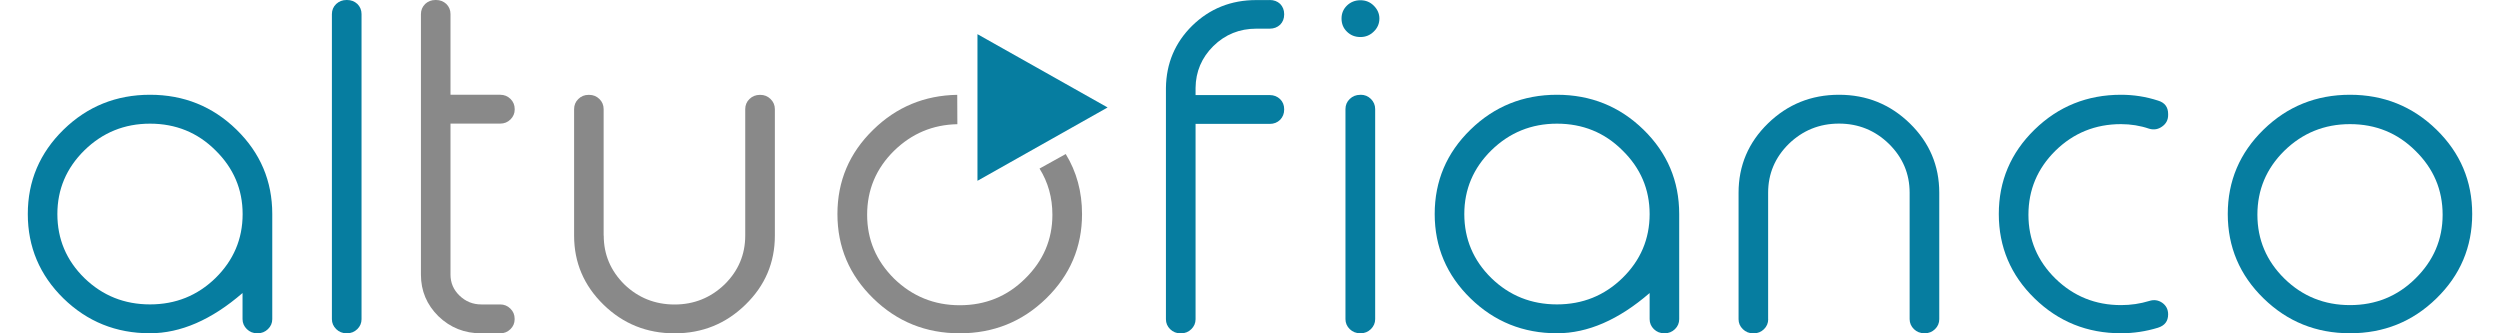
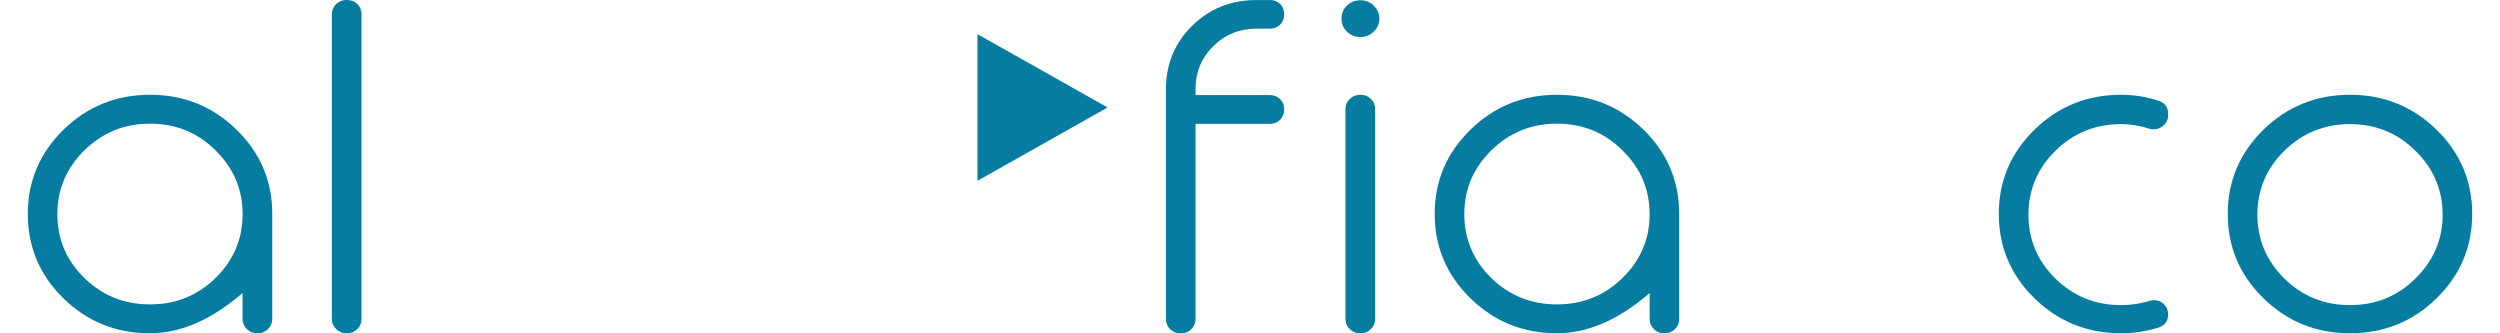
<svg xmlns="http://www.w3.org/2000/svg" width="75" height="10" viewBox="0 0 75 10" fill="none">
  <g id="Group 165">
    <path id="Vector" d="M10.413 0C10.533 0 10.634 0.039 10.719 0.117C10.804 0.2 10.846 0.303 10.846 0.422V9.576C10.846 9.69 10.804 9.791 10.719 9.874C10.634 9.957 10.531 9.998 10.413 9.998H10.392C10.274 9.998 10.171 9.957 10.086 9.874C10.002 9.791 9.957 9.69 9.957 9.576V0.425C9.957 0.305 9.999 0.202 10.086 0.119C10.173 0.039 10.274 0 10.392 0H10.413Z" fill="#067DA0" />
    <path id="Vector_2" d="M2.533 4.509C1.992 5.041 1.721 5.679 1.721 6.422C1.721 7.173 1.992 7.813 2.533 8.343C3.078 8.871 3.734 9.132 4.501 9.132C5.268 9.132 5.922 8.869 6.463 8.343C7.006 7.811 7.279 7.17 7.279 6.422C7.279 5.679 7.006 5.041 6.463 4.509C5.929 3.976 5.272 3.71 4.501 3.71C3.734 3.71 3.078 3.976 2.533 4.509ZM7.095 3.889C7.81 4.587 8.168 5.431 8.168 6.42V9.575C8.168 9.69 8.125 9.791 8.038 9.874C7.954 9.956 7.85 9.998 7.733 9.998H7.711C7.591 9.998 7.49 9.956 7.406 9.874C7.321 9.791 7.276 9.69 7.276 9.575V8.791C6.347 9.594 5.421 9.998 4.496 9.998C3.483 9.998 2.617 9.649 1.902 8.951C1.192 8.254 0.834 7.411 0.834 6.42C0.834 5.431 1.192 4.589 1.907 3.889C2.622 3.192 3.487 2.843 4.501 2.843C5.515 2.843 6.38 3.192 7.095 3.889Z" fill="#067DA0" />
    <path id="Vector_3" d="M38.092 0C38.217 0 38.321 0.039 38.405 0.117C38.485 0.2 38.525 0.303 38.525 0.422V0.436C38.525 0.558 38.485 0.659 38.405 0.741C38.321 0.819 38.217 0.86 38.092 0.86H37.688C37.187 0.86 36.757 1.033 36.401 1.381C36.051 1.728 35.872 2.148 35.867 2.637V2.852H38.092C38.217 2.852 38.321 2.894 38.405 2.976C38.485 3.054 38.525 3.155 38.525 3.274V3.288C38.525 3.408 38.485 3.509 38.405 3.593C38.321 3.676 38.217 3.717 38.092 3.717H35.867V9.578C35.867 9.693 35.823 9.794 35.738 9.876C35.654 9.959 35.55 10 35.432 10H35.411C35.294 10 35.19 9.959 35.105 9.876C35.021 9.794 34.978 9.693 34.978 9.578V2.637C34.988 1.9 35.251 1.278 35.766 0.771C36.293 0.257 36.933 0.002 37.685 0.002H38.092V0Z" fill="#067DA0" />
    <path id="Vector_4" d="M40.82 2.843C40.94 2.843 41.041 2.884 41.126 2.967C41.21 3.05 41.255 3.151 41.255 3.272V9.576C41.255 9.69 41.21 9.791 41.126 9.874C41.041 9.956 40.94 9.998 40.82 9.998H40.806C40.681 9.998 40.578 9.956 40.493 9.874C40.408 9.791 40.364 9.69 40.364 9.576V3.274C40.364 3.153 40.406 3.052 40.493 2.969C40.578 2.887 40.681 2.845 40.806 2.845H40.82V2.843ZM40.813 1.111C40.651 1.111 40.517 1.058 40.408 0.95C40.298 0.844 40.246 0.711 40.246 0.555C40.246 0.402 40.3 0.273 40.408 0.167C40.517 0.062 40.653 0.007 40.813 0.007C40.968 0.007 41.102 0.06 41.21 0.167C41.323 0.278 41.382 0.408 41.382 0.555C41.382 0.707 41.326 0.84 41.21 0.95C41.102 1.055 40.971 1.111 40.813 1.111Z" fill="#067DA0" />
    <path id="Vector_5" d="M44.741 4.509C44.2 5.041 43.929 5.679 43.929 6.422C43.929 7.17 44.2 7.813 44.741 8.343C45.284 8.871 45.943 9.132 46.709 9.132C47.476 9.132 48.13 8.869 48.671 8.343C49.217 7.811 49.489 7.17 49.489 6.422C49.489 5.679 49.217 5.041 48.671 4.509C48.137 3.976 47.481 3.71 46.709 3.71C45.943 3.71 45.287 3.976 44.741 4.509ZM49.304 3.889C50.019 4.587 50.376 5.431 50.376 6.42V9.575C50.376 9.69 50.334 9.791 50.249 9.874C50.164 9.956 50.063 9.998 49.943 9.998H49.922C49.804 9.998 49.701 9.956 49.616 9.874C49.532 9.791 49.489 9.69 49.489 9.575V8.791C48.56 9.594 47.634 9.998 46.709 9.998C45.696 9.998 44.83 9.649 44.115 8.951C43.4 8.254 43.041 7.409 43.041 6.42C43.041 5.431 43.398 4.587 44.115 3.889C44.83 3.192 45.696 2.843 46.709 2.843C47.723 2.843 48.589 3.192 49.304 3.889Z" fill="#067DA0" />
-     <path id="Vector_6" d="M53.046 9.578C53.046 9.692 53.004 9.793 52.919 9.876C52.835 9.958 52.731 10 52.614 10H52.592C52.475 10 52.371 9.958 52.287 9.876C52.2 9.793 52.157 9.692 52.157 9.578V5.782C52.157 4.97 52.451 4.275 53.039 3.703C53.627 3.13 54.337 2.843 55.17 2.843C56 2.843 56.708 3.13 57.296 3.703C57.884 4.277 58.178 4.97 58.178 5.782V9.575C58.178 9.69 58.136 9.791 58.051 9.874C57.966 9.956 57.863 9.998 57.745 9.998H57.731C57.609 9.998 57.503 9.956 57.418 9.874C57.334 9.791 57.289 9.69 57.289 9.575V5.782C57.289 5.213 57.084 4.727 56.67 4.318C56.254 3.912 55.753 3.708 55.17 3.708C54.582 3.708 54.081 3.912 53.662 4.318C53.251 4.724 53.044 5.213 53.044 5.782V9.578H53.046Z" fill="#067DA0" />
    <path id="Vector_7" d="M64.738 3.017C64.943 3.077 65.044 3.212 65.044 3.419V3.453C65.044 3.595 64.985 3.71 64.868 3.793C64.75 3.88 64.618 3.903 64.477 3.862C64.207 3.77 63.924 3.724 63.63 3.724C62.861 3.724 62.205 3.99 61.662 4.522C61.123 5.055 60.853 5.695 60.853 6.443C60.853 7.187 61.123 7.827 61.662 8.357C62.208 8.889 62.864 9.153 63.63 9.153C63.924 9.153 64.204 9.112 64.477 9.029C64.618 8.983 64.75 9.002 64.868 9.084C64.985 9.167 65.044 9.284 65.044 9.431C65.044 9.635 64.943 9.768 64.738 9.832C64.378 9.942 64.009 9.998 63.63 9.998C62.617 9.998 61.751 9.649 61.036 8.951C60.321 8.254 59.964 7.409 59.964 6.42C59.964 5.431 60.321 4.587 61.036 3.889C61.751 3.192 62.617 2.843 63.63 2.843C64.009 2.843 64.378 2.9 64.738 3.017Z" fill="#067DA0" />
    <path id="Vector_8" d="M70.5 3.724C69.733 3.724 69.077 3.99 68.531 4.522C67.99 5.055 67.722 5.695 67.722 6.443C67.722 7.187 67.993 7.827 68.531 8.357C69.074 8.889 69.731 9.153 70.5 9.153C71.273 9.153 71.925 8.887 72.461 8.357C73.004 7.824 73.279 7.187 73.279 6.443C73.279 5.695 73.007 5.055 72.461 4.522C71.925 3.99 71.271 3.724 70.5 3.724ZM70.5 2.843C71.513 2.843 72.379 3.192 73.094 3.889C73.809 4.587 74.166 5.431 74.166 6.42C74.166 7.409 73.809 8.254 73.094 8.951C72.379 9.651 71.513 9.998 70.5 9.998C69.486 9.998 68.62 9.649 67.906 8.951C67.191 8.254 66.833 7.409 66.833 6.42C66.833 5.431 67.191 4.587 67.906 3.889C68.62 3.192 69.486 2.843 70.5 2.843Z" fill="#067DA0" />
-     <path id="Vector_9" d="M13.082 0C13.2 0 13.303 0.039 13.388 0.117C13.473 0.2 13.515 0.303 13.515 0.422V2.843H15.008C15.126 2.843 15.23 2.884 15.314 2.967C15.399 3.05 15.441 3.153 15.441 3.272V3.286C15.441 3.401 15.399 3.499 15.314 3.584C15.23 3.667 15.126 3.708 15.008 3.708H13.515V8.238C13.515 8.483 13.604 8.694 13.786 8.869C13.967 9.043 14.183 9.133 14.439 9.133H15.006C15.124 9.133 15.227 9.174 15.312 9.259C15.397 9.342 15.439 9.442 15.439 9.564V9.578C15.439 9.693 15.397 9.794 15.312 9.876C15.227 9.959 15.124 10 15.006 10H14.439C13.936 10 13.508 9.83 13.153 9.488C12.803 9.142 12.628 8.727 12.628 8.24V0.425C12.628 0.305 12.671 0.202 12.755 0.119C12.84 0.039 12.944 0 13.061 0H13.082Z" fill="#898989" />
-     <path id="Vector_10" d="M18.112 7.068C18.112 7.637 18.319 8.123 18.73 8.532C19.146 8.933 19.65 9.135 20.238 9.135C20.821 9.135 21.32 8.933 21.738 8.532C22.15 8.126 22.357 7.637 22.357 7.068V3.275C22.357 3.155 22.399 3.052 22.484 2.97C22.571 2.887 22.674 2.846 22.797 2.846H22.811C22.928 2.846 23.032 2.887 23.116 2.97C23.201 3.052 23.246 3.155 23.246 3.275V7.068C23.246 7.878 22.952 8.569 22.364 9.14C21.776 9.714 21.068 10 20.238 10C19.403 10 18.693 9.714 18.105 9.14C17.517 8.566 17.223 7.876 17.223 7.068V3.275C17.223 3.155 17.265 3.052 17.35 2.97C17.434 2.887 17.535 2.846 17.655 2.846H17.677C17.794 2.846 17.898 2.887 17.982 2.97C18.067 3.052 18.109 3.155 18.109 3.275V7.068H18.112Z" fill="#898989" />
    <g id="Group 164">
      <path id="Vector_11" d="M29.324 1.025L33.228 3.224L29.324 5.424V1.025Z" fill="#067DA0" />
-       <path id="Vector_12" d="M32.461 6.422C32.461 7.411 32.103 8.253 31.386 8.953C30.669 9.651 29.806 9.999 28.792 9.999C27.776 9.999 26.913 9.651 26.198 8.953C25.48 8.253 25.123 7.411 25.123 6.422C25.123 5.431 25.48 4.589 26.198 3.891C26.894 3.21 27.734 2.861 28.717 2.845L28.721 3.726C27.983 3.74 27.353 4.006 26.823 4.522C26.285 5.052 26.014 5.692 26.014 6.443C26.014 7.189 26.285 7.824 26.823 8.359C27.369 8.889 28.025 9.157 28.792 9.157C29.563 9.157 30.217 8.891 30.753 8.359C31.297 7.826 31.572 7.189 31.572 6.443C31.572 5.931 31.443 5.468 31.186 5.057L31.972 4.621C32.299 5.155 32.461 5.754 32.461 6.422Z" fill="#898989" />
    </g>
  </g>
</svg>